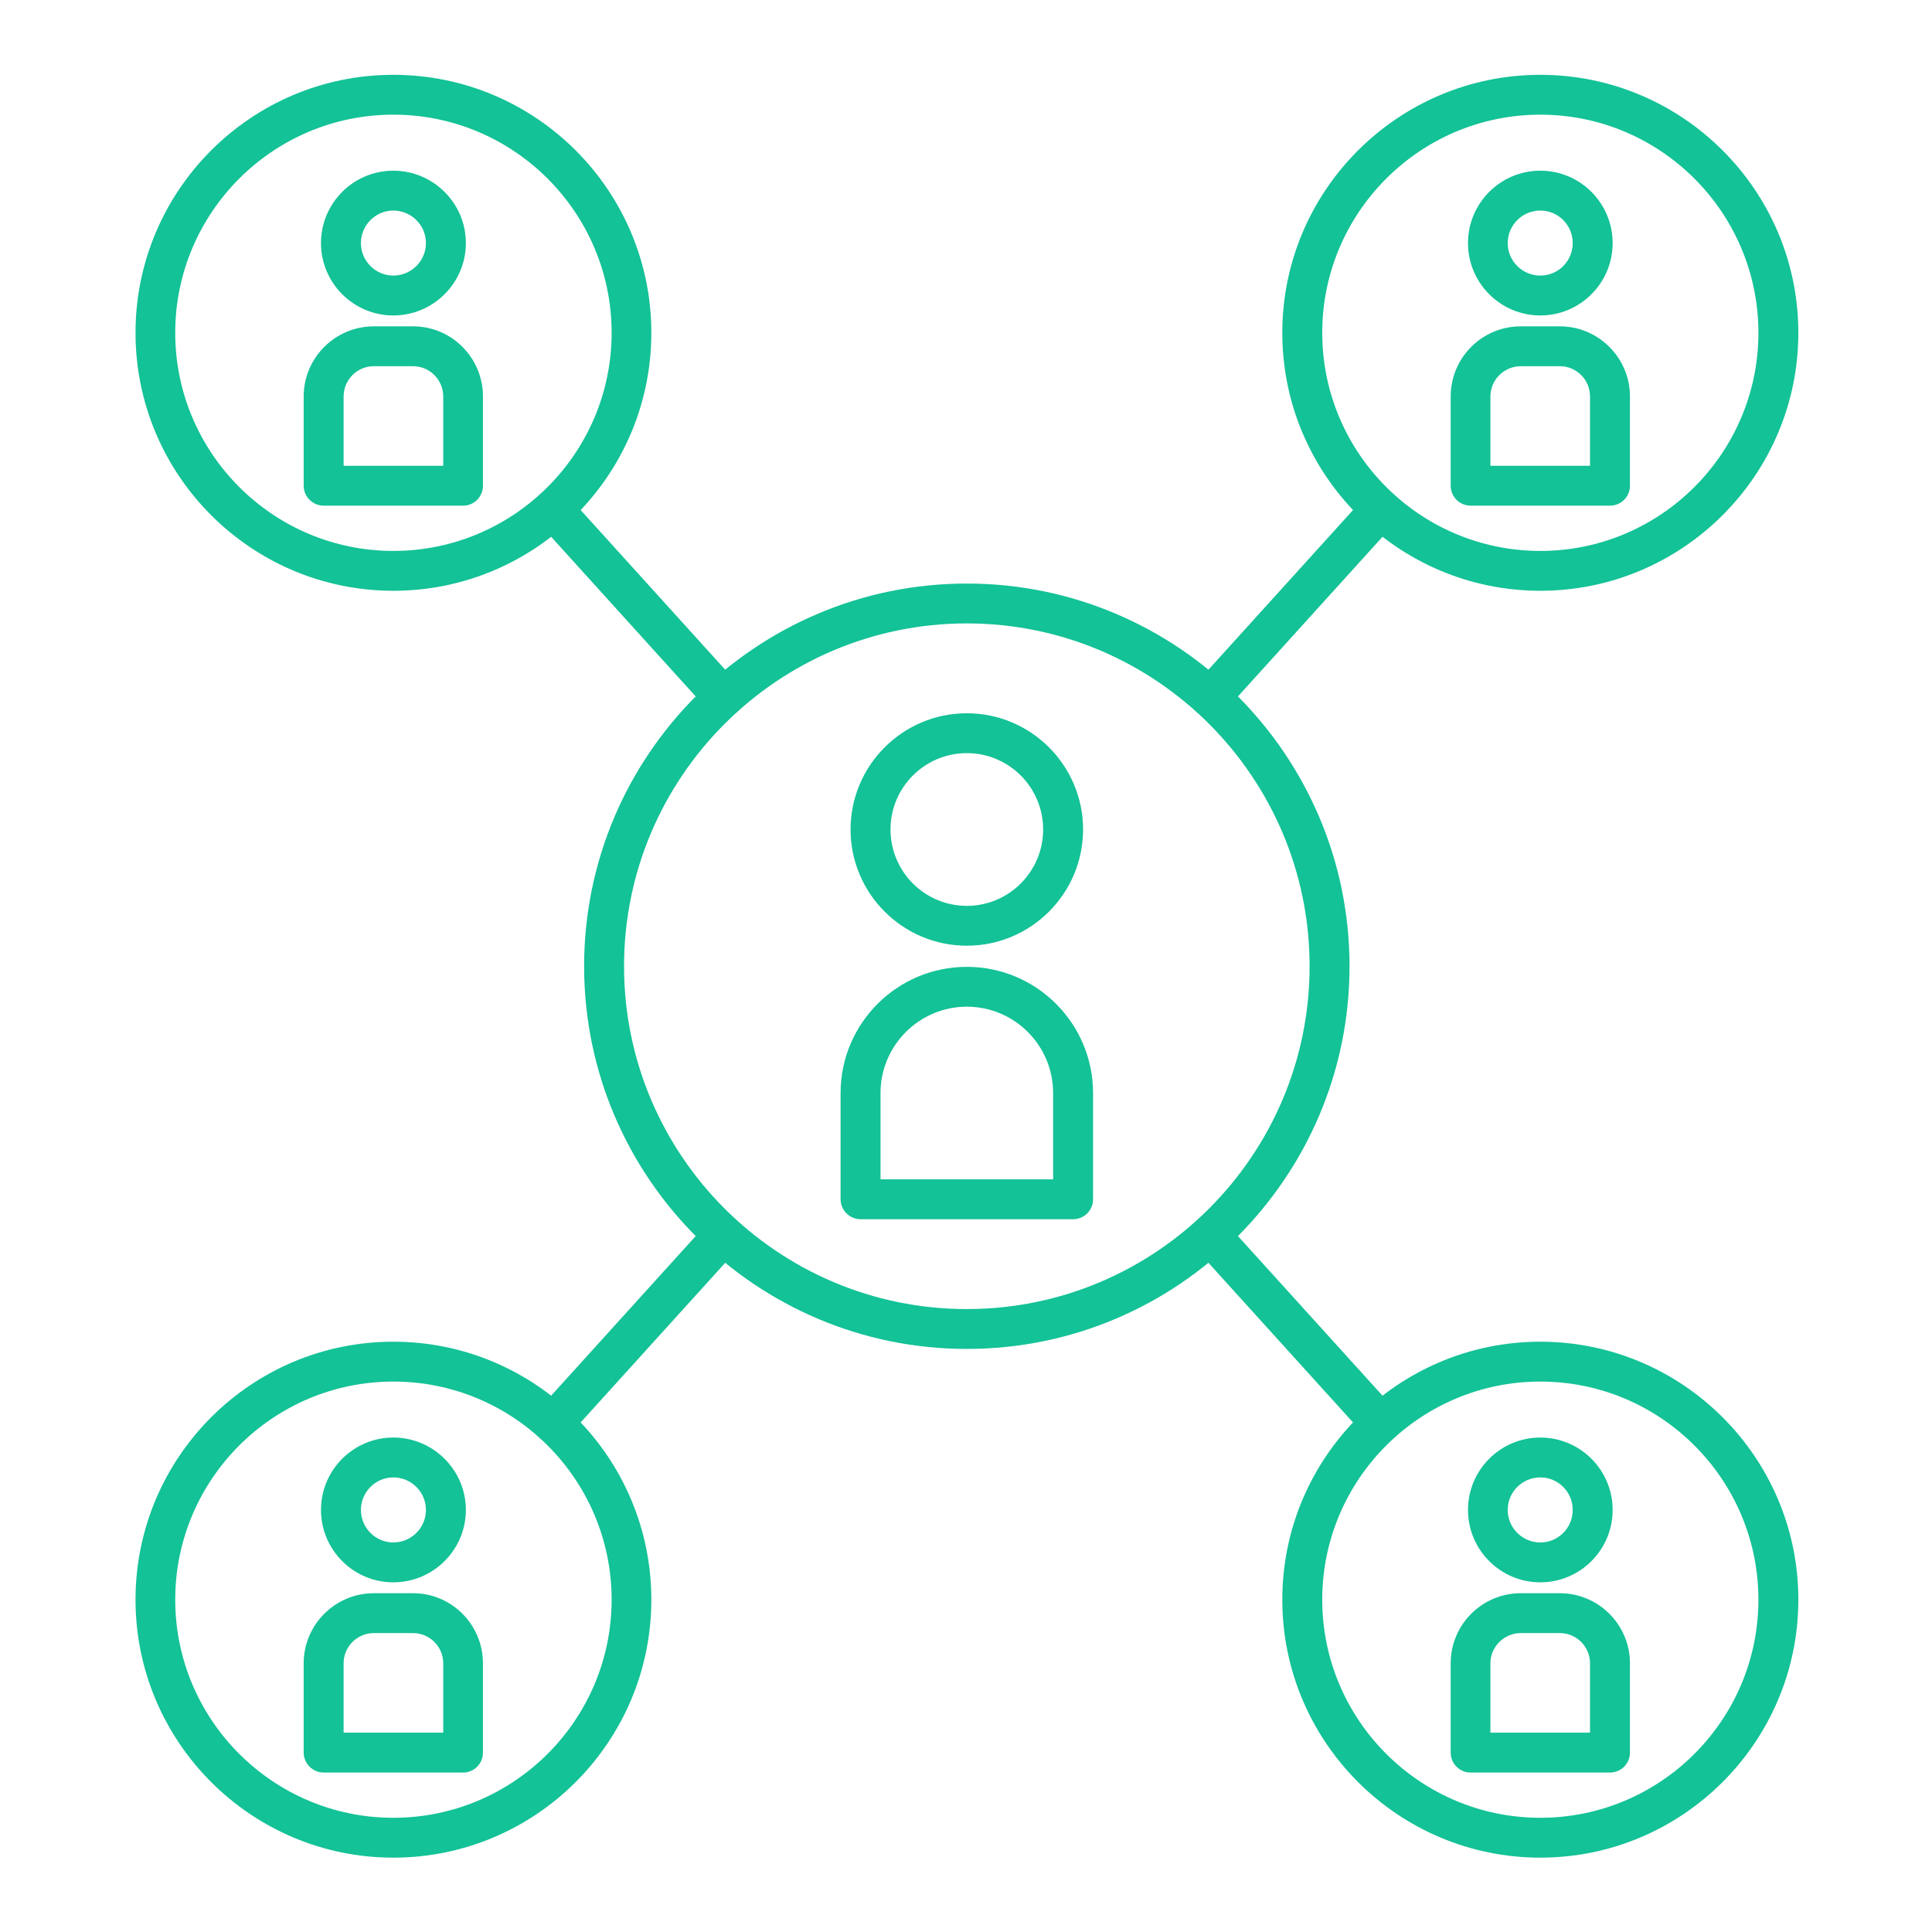
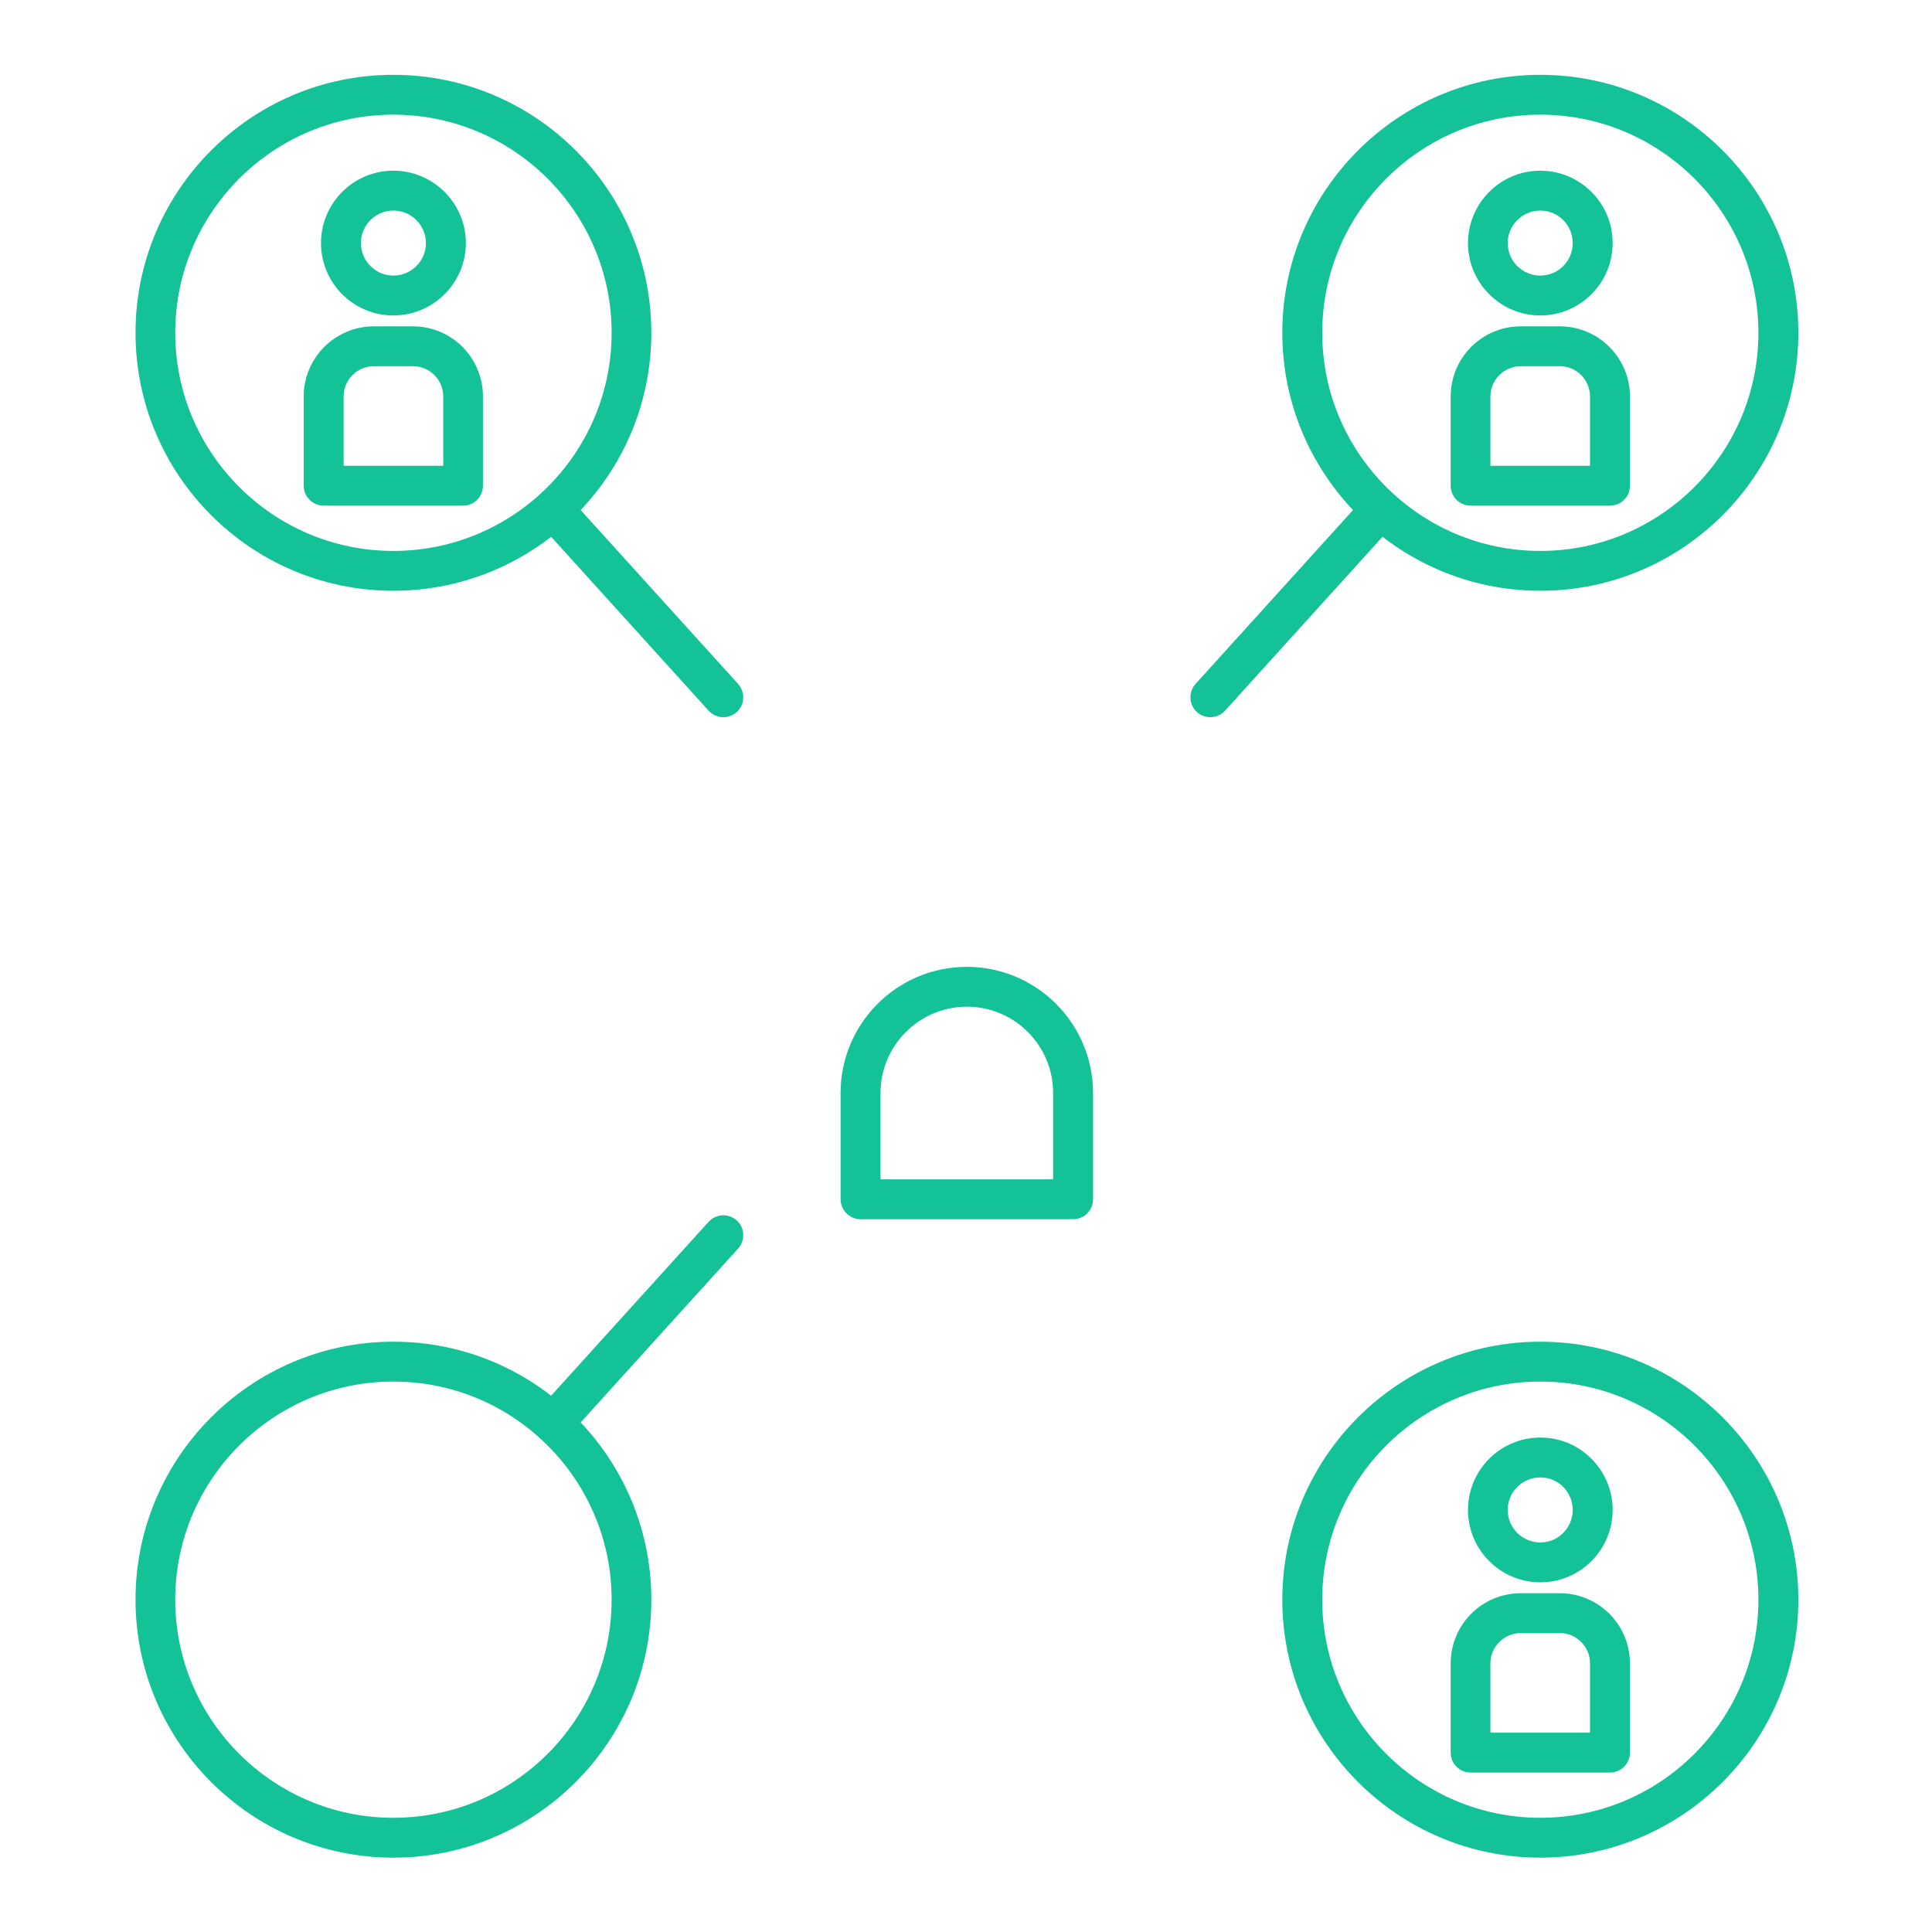
<svg xmlns="http://www.w3.org/2000/svg" width="100%" height="100%" viewBox="0 0 300 300" version="1.1" xml:space="preserve" style="fill-rule:evenodd;clip-rule:evenodd;stroke-linejoin:round;stroke-miterlimit:2;">
  <g id="government">
    <g transform="matrix(3.445,0,0,3.445,-5048.86,-1210.85)">
      <path d="M1505.25,404.639L1513.03,404.639L1513.03,400.748C1513.03,398.602 1511.29,396.856 1509.14,396.856C1507,396.856 1505.25,398.602 1505.25,400.748L1505.25,404.639ZM1513.93,406.436L1504.35,406.436C1503.86,406.436 1503.45,406.033 1503.45,405.537L1503.45,400.748C1503.45,397.611 1506,395.06 1509.14,395.06C1512.28,395.06 1514.83,397.611 1514.83,400.748L1514.83,405.537C1514.83,406.033 1514.43,406.436 1513.93,406.436Z" style="fill:#13C296;fill-rule:nonzero;" />
    </g>
    <g transform="matrix(3.445,0,0,3.445,-5048.86,-1210.85)">
-       <path d="M1509.14,385.427C1507.24,385.427 1505.7,386.971 1505.7,388.868C1505.7,390.767 1507.24,392.311 1509.14,392.311C1511.04,392.311 1512.58,390.767 1512.58,388.868C1512.58,386.971 1511.04,385.427 1509.14,385.427ZM1509.14,394.107C1506.25,394.107 1503.9,391.757 1503.9,388.868C1503.9,385.98 1506.25,383.63 1509.14,383.63C1512.03,383.63 1514.38,385.98 1514.38,388.868C1514.38,391.757 1512.03,394.107 1509.14,394.107Z" style="fill:#13C296;fill-rule:nonzero;" />
-     </g>
+       </g>
    <g transform="matrix(3.445,0,0,3.445,-5048.86,-1210.85)">
-       <path d="M1509.14,379.58C1500.62,379.58 1493.69,386.512 1493.69,395.032C1493.69,403.554 1500.62,410.485 1509.14,410.485C1517.66,410.485 1524.59,403.554 1524.59,395.032C1524.59,386.512 1517.66,379.58 1509.14,379.58ZM1509.14,412.282C1499.63,412.282 1491.89,404.544 1491.89,395.032C1491.89,385.521 1499.63,377.783 1509.14,377.783C1518.65,377.783 1526.39,385.521 1526.39,395.032C1526.39,404.544 1518.65,412.282 1509.14,412.282Z" style="fill:#13C296;fill-rule:nonzero;" />
-     </g>
+       </g>
    <g transform="matrix(3.445,0,0,3.445,-5048.86,-1210.85)">
      <path d="M1481.05,372.476L1485.54,372.476L1485.54,369.35C1485.54,368.599 1484.93,367.987 1484.18,367.987L1482.41,367.987C1481.66,367.987 1481.05,368.599 1481.05,369.35L1481.05,372.476ZM1486.44,374.272L1480.15,374.272C1479.66,374.272 1479.25,373.87 1479.25,373.374L1479.25,369.35C1479.25,367.607 1480.67,366.19 1482.41,366.19L1484.18,366.19C1485.92,366.19 1487.33,367.607 1487.33,369.35L1487.33,373.374C1487.33,373.87 1486.93,374.272 1486.44,374.272Z" style="fill:#13C296;fill-rule:nonzero;" />
    </g>
    <g transform="matrix(3.445,0,0,3.445,-5048.86,-1210.85)">
      <path d="M1483.29,360.971C1482.49,360.971 1481.83,361.628 1481.83,362.437C1481.83,363.245 1482.49,363.902 1483.29,363.902C1484.1,363.902 1484.76,363.245 1484.76,362.437C1484.76,361.628 1484.1,360.971 1483.29,360.971ZM1483.29,365.699C1481.49,365.699 1480.03,364.235 1480.03,362.437C1480.03,360.638 1481.49,359.174 1483.29,359.174C1485.09,359.174 1486.56,360.638 1486.56,362.437C1486.56,364.235 1485.09,365.699 1483.29,365.699Z" style="fill:#13C296;fill-rule:nonzero;" />
    </g>
    <g transform="matrix(3.445,0,0,3.445,-5048.86,-1210.85)">
      <path d="M1483.29,356.649C1477.87,356.649 1473.46,361.06 1473.46,366.481C1473.46,371.902 1477.87,376.313 1483.29,376.313C1488.72,376.313 1493.13,371.902 1493.13,366.481C1493.13,361.06 1488.72,356.649 1483.29,356.649ZM1483.29,378.109C1476.88,378.109 1471.67,372.893 1471.67,366.481C1471.67,360.069 1476.88,354.853 1483.29,354.853C1489.71,354.853 1494.92,360.069 1494.92,366.481C1494.92,372.893 1489.71,378.109 1483.29,378.109Z" style="fill:#13C296;fill-rule:nonzero;" />
    </g>
    <g transform="matrix(3.445,0,0,3.445,-5048.86,-1210.85)">
      <path d="M1532.74,372.476L1537.23,372.476L1537.23,369.35C1537.23,368.599 1536.62,367.987 1535.87,367.987L1534.11,367.987C1533.36,367.987 1532.74,368.599 1532.74,369.35L1532.74,372.476ZM1538.13,374.272L1531.85,374.272C1531.35,374.272 1530.95,373.87 1530.95,373.374L1530.95,369.35C1530.95,367.607 1532.36,366.19 1534.11,366.19L1535.87,366.19C1537.61,366.19 1539.03,367.607 1539.03,369.35L1539.03,373.374C1539.03,373.87 1538.63,374.272 1538.13,374.272Z" style="fill:#13C296;fill-rule:nonzero;" />
    </g>
    <g transform="matrix(3.445,0,0,3.445,-5048.86,-1210.85)">
      <path d="M1534.99,360.971C1534.18,360.971 1533.52,361.628 1533.52,362.437C1533.52,363.245 1534.18,363.902 1534.99,363.902C1535.8,363.902 1536.45,363.245 1536.45,362.437C1536.45,361.628 1535.8,360.971 1534.99,360.971ZM1534.99,365.699C1533.19,365.699 1531.73,364.235 1531.73,362.437C1531.73,360.638 1533.19,359.174 1534.99,359.174C1536.79,359.174 1538.25,360.638 1538.25,362.437C1538.25,364.235 1536.79,365.699 1534.99,365.699Z" style="fill:#13C296;fill-rule:nonzero;" />
    </g>
    <g transform="matrix(3.445,0,0,3.445,-5048.86,-1210.85)">
      <path d="M1534.99,356.649C1529.57,356.649 1525.16,361.06 1525.16,366.481C1525.16,371.902 1529.57,376.313 1534.99,376.313C1540.41,376.313 1544.82,371.902 1544.82,366.481C1544.82,361.06 1540.41,356.649 1534.99,356.649ZM1534.99,378.109C1528.58,378.109 1523.36,372.893 1523.36,366.481C1523.36,360.069 1528.58,354.853 1534.99,354.853C1541.4,354.853 1546.62,360.069 1546.62,366.481C1546.62,372.893 1541.4,378.109 1534.99,378.109Z" style="fill:#13C296;fill-rule:nonzero;" />
    </g>
    <g transform="matrix(3.445,0,0,3.445,-5048.86,-1210.85)">
-       <path d="M1481.05,429.579L1485.54,429.579L1485.54,426.452C1485.54,425.701 1484.93,425.09 1484.18,425.09L1482.41,425.09C1481.66,425.09 1481.05,425.701 1481.05,426.452L1481.05,429.579ZM1486.44,431.376L1480.15,431.376C1479.66,431.376 1479.25,430.974 1479.25,430.478L1479.25,426.452C1479.25,424.71 1480.67,423.293 1482.41,423.293L1484.18,423.293C1485.92,423.293 1487.33,424.71 1487.33,426.452L1487.33,430.478C1487.33,430.974 1486.93,431.376 1486.44,431.376Z" style="fill:#13C296;fill-rule:nonzero;" />
-     </g>
+       </g>
    <g transform="matrix(3.445,0,0,3.445,-5048.86,-1210.85)">
-       <path d="M1483.29,418.073C1482.49,418.073 1481.83,418.73 1481.83,419.539C1481.83,420.348 1482.49,421.005 1483.29,421.005C1484.1,421.005 1484.76,420.348 1484.76,419.539C1484.76,418.73 1484.1,418.073 1483.29,418.073ZM1483.29,422.802C1481.49,422.802 1480.03,421.338 1480.03,419.539C1480.03,417.74 1481.49,416.276 1483.29,416.276C1485.09,416.276 1486.56,417.74 1486.56,419.539C1486.56,421.338 1485.09,422.802 1483.29,422.802Z" style="fill:#13C296;fill-rule:nonzero;" />
-     </g>
+       </g>
    <g transform="matrix(3.445,0,0,3.445,-5048.86,-1210.85)">
      <path d="M1483.29,413.753C1477.87,413.753 1473.46,418.163 1473.46,423.584C1473.46,429.005 1477.87,433.415 1483.29,433.415C1488.72,433.415 1493.13,429.005 1493.13,423.584C1493.13,418.163 1488.72,413.753 1483.29,413.753ZM1483.29,435.212C1476.88,435.212 1471.67,429.995 1471.67,423.584C1471.67,417.173 1476.88,411.956 1483.29,411.956C1489.71,411.956 1494.92,417.173 1494.92,423.584C1494.92,429.995 1489.71,435.212 1483.29,435.212Z" style="fill:#13C296;fill-rule:nonzero;" />
    </g>
    <g transform="matrix(3.445,0,0,3.445,-5048.86,-1210.85)">
      <path d="M1532.74,429.579L1537.23,429.579L1537.23,426.452C1537.23,425.701 1536.62,425.09 1535.87,425.09L1534.11,425.09C1533.36,425.09 1532.74,425.701 1532.74,426.452L1532.74,429.579ZM1538.13,431.376L1531.85,431.376C1531.35,431.376 1530.95,430.974 1530.95,430.478L1530.95,426.452C1530.95,424.71 1532.36,423.293 1534.11,423.293L1535.87,423.293C1537.61,423.293 1539.03,424.71 1539.03,426.452L1539.03,430.478C1539.03,430.974 1538.63,431.376 1538.13,431.376Z" style="fill:#13C296;fill-rule:nonzero;" />
    </g>
    <g transform="matrix(3.445,0,0,3.445,-5048.86,-1210.85)">
      <path d="M1534.99,418.073C1534.18,418.073 1533.52,418.73 1533.52,419.539C1533.52,420.348 1534.18,421.005 1534.99,421.005C1535.8,421.005 1536.45,420.348 1536.45,419.539C1536.45,418.73 1535.8,418.073 1534.99,418.073ZM1534.99,422.802C1533.19,422.802 1531.73,421.338 1531.73,419.539C1531.73,417.74 1533.19,416.276 1534.99,416.276C1536.79,416.276 1538.25,417.74 1538.25,419.539C1538.25,421.338 1536.79,422.802 1534.99,422.802Z" style="fill:#13C296;fill-rule:nonzero;" />
    </g>
    <g transform="matrix(3.445,0,0,3.445,-5048.86,-1210.85)">
      <path d="M1534.99,413.753C1529.57,413.753 1525.16,418.163 1525.16,423.584C1525.16,429.005 1529.57,433.415 1534.99,433.415C1540.41,433.415 1544.82,429.005 1544.82,423.584C1544.82,418.163 1540.41,413.753 1534.99,413.753ZM1534.99,435.212C1528.58,435.212 1523.36,429.995 1523.36,423.584C1523.36,417.173 1528.58,411.956 1534.99,411.956C1541.4,411.956 1546.62,417.173 1546.62,423.584C1546.62,429.995 1541.4,435.212 1534.99,435.212Z" style="fill:#13C296;fill-rule:nonzero;" />
    </g>
    <g transform="matrix(3.445,0,0,3.445,-5048.86,-1210.85)">
      <path d="M1490.5,416.523C1490.28,416.523 1490.07,416.446 1489.89,416.291C1489.53,415.958 1489.5,415.39 1489.83,415.022L1497.5,406.554C1497.84,406.185 1498.4,406.159 1498.77,406.49C1499.14,406.823 1499.16,407.392 1498.83,407.759L1491.16,416.228C1490.99,416.424 1490.74,416.523 1490.5,416.523Z" style="fill:#13C296;fill-rule:nonzero;" />
    </g>
    <g transform="matrix(3.445,0,0,3.445,-5048.86,-1210.85)">
      <path d="M1498.17,383.808C1497.92,383.808 1497.68,383.708 1497.5,383.512L1489.83,375.043C1489.5,374.676 1489.53,374.107 1489.89,373.774C1490.26,373.441 1490.83,373.469 1491.16,373.838L1498.83,382.307C1499.16,382.674 1499.14,383.242 1498.77,383.575C1498.6,383.73 1498.38,383.808 1498.17,383.808Z" style="fill:#13C296;fill-rule:nonzero;" />
    </g>
    <g transform="matrix(3.445,0,0,3.445,-5048.86,-1210.85)">
-       <path d="M1527.79,416.523C1527.54,416.523 1527.3,416.424 1527.12,416.228L1519.45,407.759C1519.12,407.392 1519.15,406.823 1519.51,406.49C1519.88,406.159 1520.45,406.185 1520.78,406.554L1528.45,415.022C1528.78,415.39 1528.76,415.958 1528.39,416.291C1528.22,416.446 1528,416.523 1527.79,416.523Z" style="fill:#13C296;fill-rule:nonzero;" />
-     </g>
+       </g>
    <g transform="matrix(3.445,0,0,3.445,-5048.86,-1210.85)">
      <path d="M1520.12,383.808C1519.9,383.808 1519.68,383.73 1519.51,383.575C1519.15,383.242 1519.12,382.674 1519.45,382.307L1527.12,373.838C1527.45,373.469 1528.02,373.441 1528.39,373.774C1528.76,374.107 1528.78,374.676 1528.45,375.043L1520.78,383.512C1520.6,383.708 1520.36,383.808 1520.12,383.808Z" style="fill:#13C296;fill-rule:nonzero;" />
    </g>
  </g>
</svg>